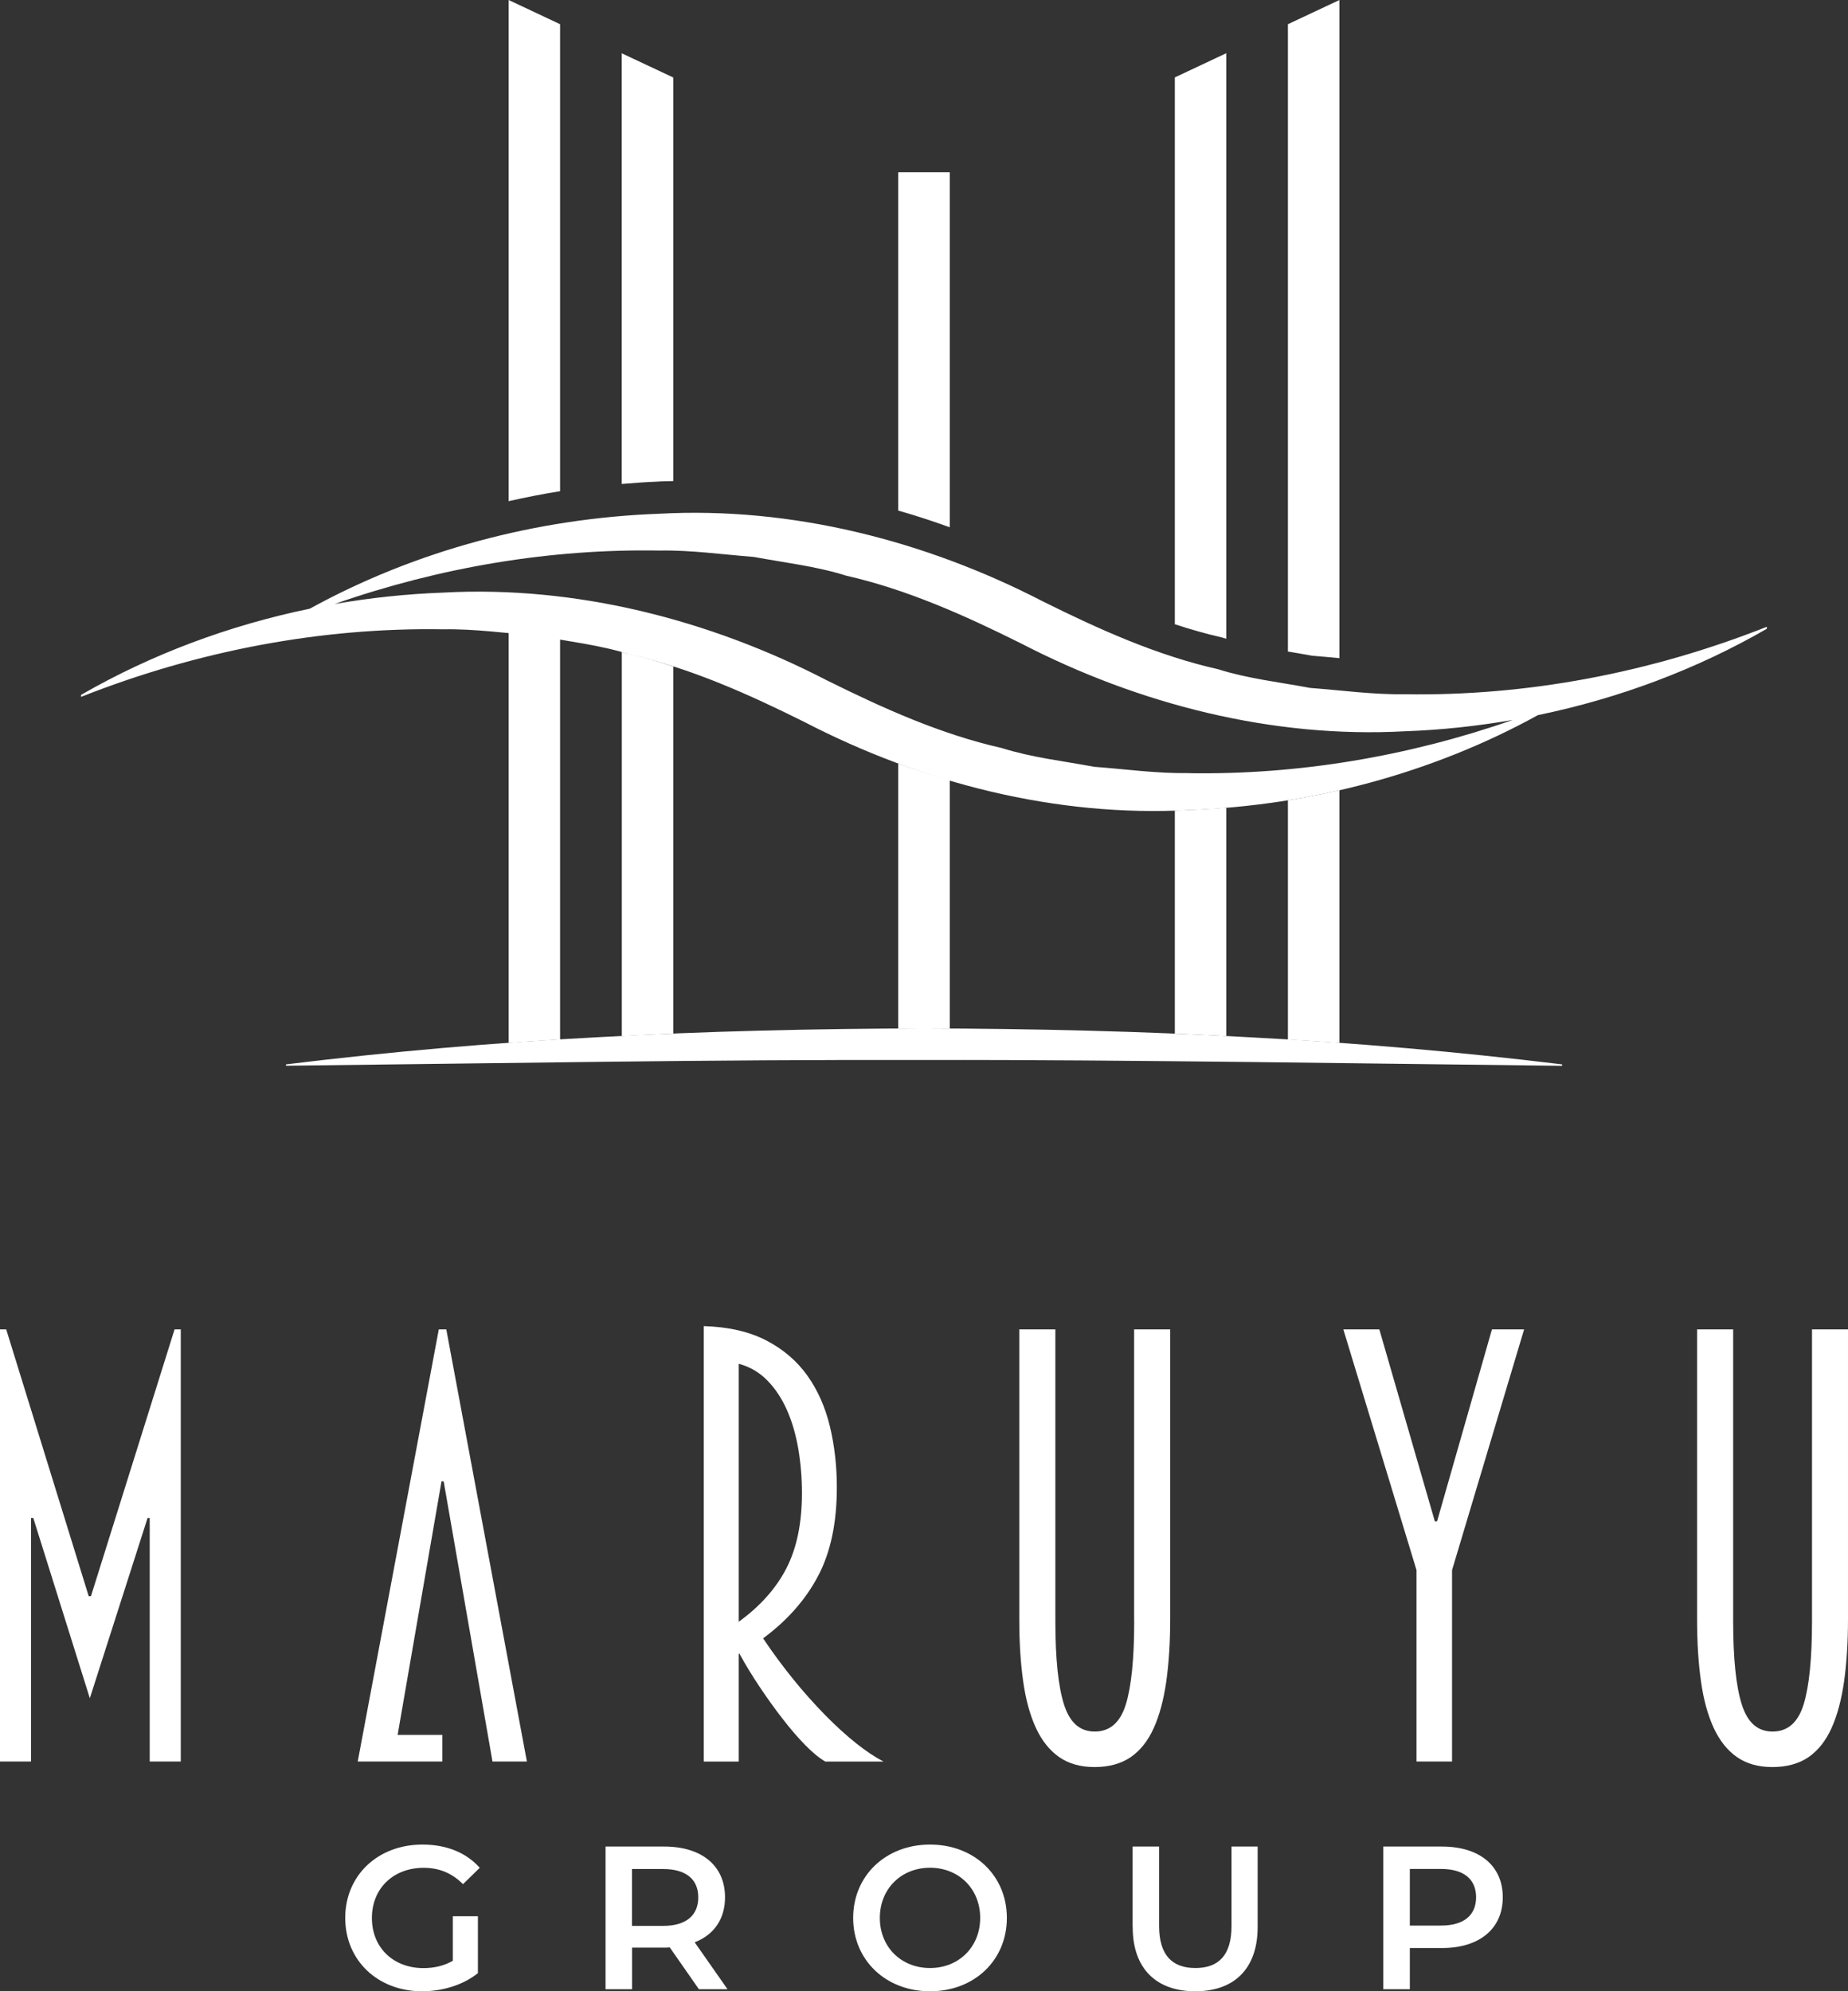
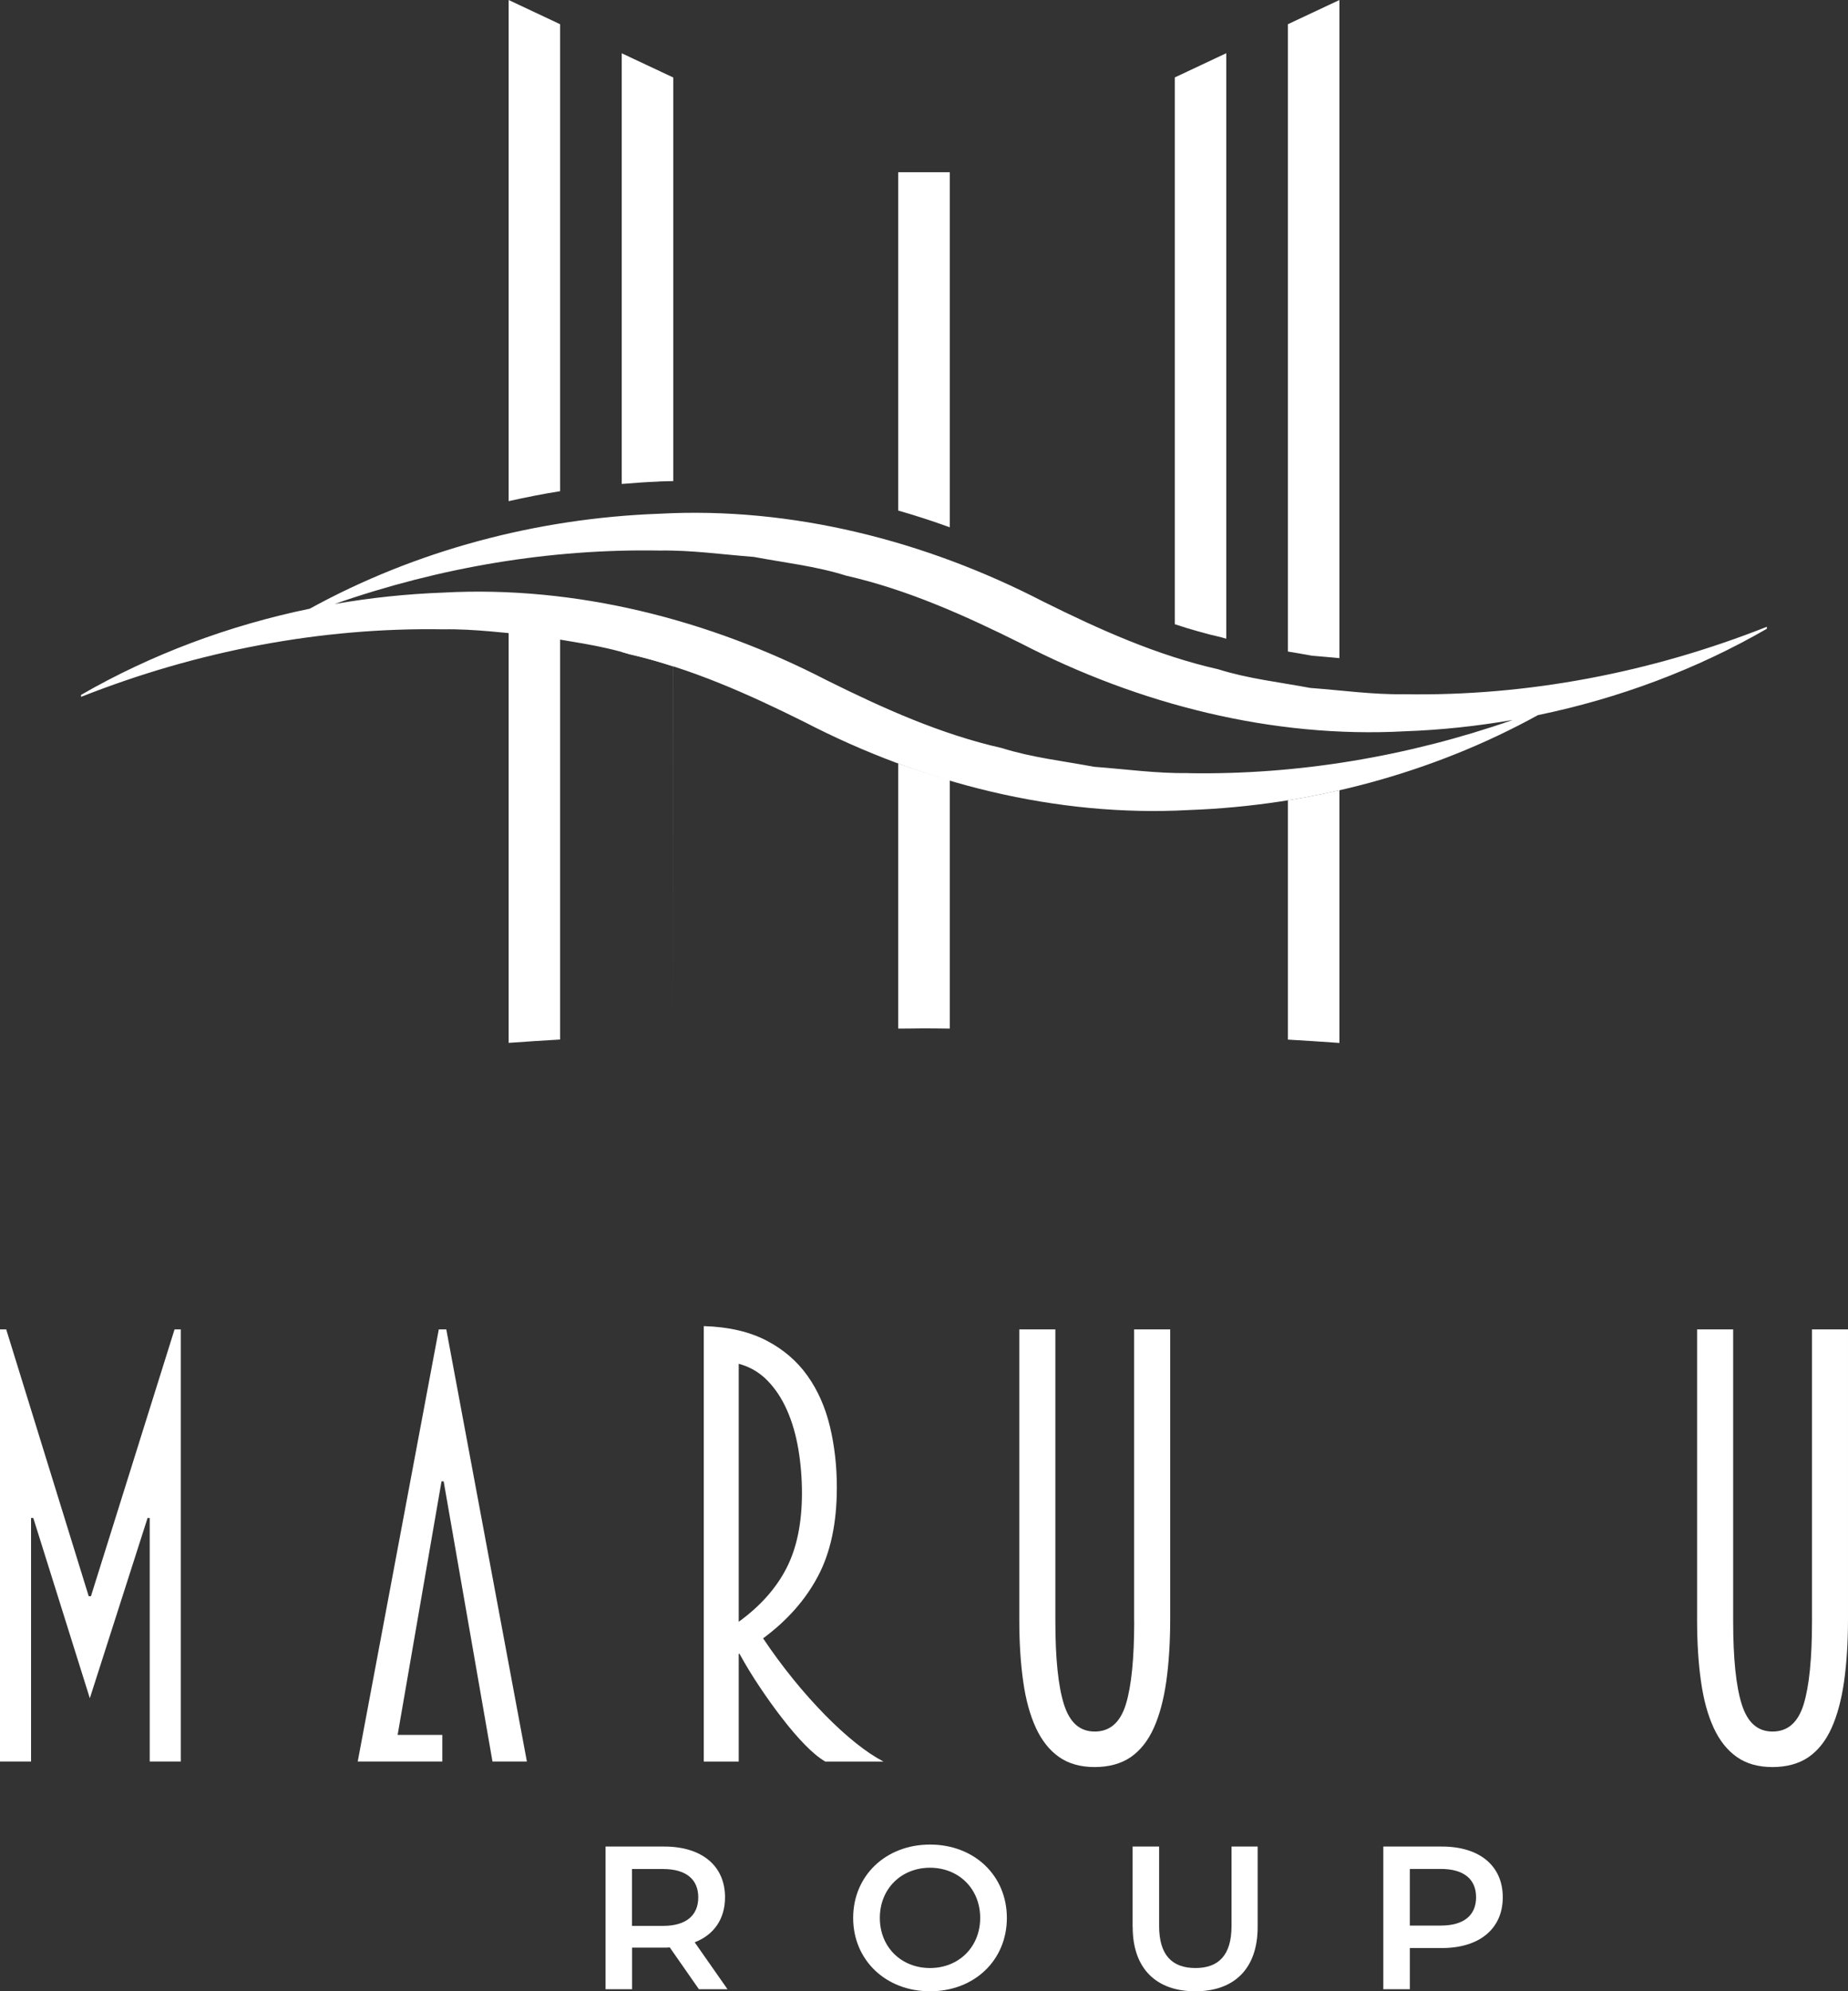
<svg xmlns="http://www.w3.org/2000/svg" id="_レイヤー_2" data-name="レイヤー 2" viewBox="0 0 232.05 250">
  <rect x="0" y="0" width="232.05" height="250" fill="#333333" stroke="none" />
  <defs>
    <style>
      .cls-1 {
        fill: #fff;
      }
    </style>
  </defs>
  <g id="Layer_1" data-name="Layer 1">
    <g>
      <g>
        <g>
          <path class="cls-1" d="M103.59,215.3c-1.32-1.35-2.65-2.83-3.97-4.46-1.32-1.63-2.59-3.34-3.8-5.15,3.02-2.23,5.32-4.83,6.89-7.8,1.58-2.97,2.37-6.69,2.37-11.14,0-2.69-.29-5.25-.87-7.66-.58-2.41-1.52-4.54-2.82-6.37-1.3-1.83-3.02-3.31-5.15-4.42-2.14-1.11-4.76-1.72-7.87-1.81v54.67h4.39v-13.51s.07-.02.07-.07c.79,1.44,1.66,2.87,2.61,4.28.95,1.42,1.9,2.74,2.86,3.97.95,1.23,1.88,2.31,2.79,3.24.91.93,1.75,1.63,2.54,2.09h7.31c-1.07-.56-2.23-1.33-3.48-2.33-1.25-1-2.54-2.17-3.86-3.52ZM92.76,203.6v-32.38c1.39.37,2.59,1.07,3.59,2.09,1,1.02,1.82,2.26,2.47,3.73.65,1.46,1.12,3.1,1.43,4.91.3,1.81.45,3.64.45,5.5,0,3.76-.65,6.91-1.95,9.44-1.3,2.53-3.3,4.77-5.99,6.72Z" />
          <path class="cls-1" d="M142.42,203.53c0,4.69-.35,8.17-1.05,10.45-.7,2.27-2,3.41-3.9,3.41s-3.15-1.14-3.87-3.41c-.72-2.27-1.08-5.76-1.08-10.45v-36.63h-4.53v36.42c0,2.88.16,5.47.49,7.77.32,2.3.86,4.25,1.6,5.85.74,1.6,1.72,2.82,2.92,3.66,1.21.84,2.69,1.25,4.46,1.25s3.32-.42,4.53-1.25c1.21-.84,2.17-2.06,2.89-3.66.72-1.6,1.24-3.55,1.57-5.85.32-2.3.49-4.89.49-7.77v-36.42h-4.53v36.63Z" />
-           <polygon class="cls-1" points="180.45 191 180.17 191 173.2 166.9 168.68 166.9 177.87 197.13 177.87 221.15 182.33 221.15 182.33 197.13 191.38 166.9 187.34 166.9 180.45 191" />
          <path class="cls-1" d="M227.53,166.9v36.63c0,4.69-.35,8.17-1.05,10.45-.7,2.27-2,3.41-3.9,3.41s-3.15-1.14-3.87-3.41c-.72-2.27-1.08-5.76-1.08-10.45v-36.63h-4.53v36.42c0,2.88.16,5.47.49,7.77.32,2.3.86,4.25,1.6,5.85.74,1.6,1.72,2.82,2.92,3.66,1.21.84,2.69,1.25,4.46,1.25s3.32-.42,4.53-1.25c1.21-.84,2.17-2.06,2.89-3.66.72-1.6,1.24-3.55,1.57-5.85.32-2.3.49-4.89.49-7.77v-36.42h-4.53Z" />
          <polygon class="cls-1" points="11.42 200.4 11.14 200.4 .78 166.9 0 166.9 0 221.15 3.9 221.15 3.9 190.58 4.18 190.58 11.28 213.21 18.53 190.58 18.8 190.58 18.8 221.15 22.7 221.15 22.7 166.9 21.92 166.9 11.42 200.4" />
          <polygon class="cls-1" points="55.1 166.9 44.92 221.15 49.38 221.15 55.54 221.15 55.54 217.81 49.93 217.81 55.44 185.98 55.71 185.98 61.84 221.15 66.16 221.15 56.04 166.9 55.1 166.9" />
        </g>
        <g>
-           <path class="cls-1" d="M56.86,240.58h3.15v7.14c-1.87,1.51-4.48,2.28-7.01,2.28-5.55,0-9.65-3.86-9.65-9.21s4.1-9.21,9.7-9.21c2.99,0,5.5,1,7.19,2.92l-2.1,2.05c-1.41-1.41-3.02-2.05-4.94-2.05-3.81,0-6.5,2.58-6.5,6.3s2.69,6.29,6.48,6.29c1.28,0,2.53-.26,3.68-.92v-5.58Z" />
          <path class="cls-1" d="M87.76,249.74l-3.66-5.25c-.23.03-.46.03-.69.03h-4.04v5.22h-3.33v-17.91h7.37c4.71,0,7.63,2.41,7.63,6.37,0,2.71-1.38,4.71-3.81,5.65l4.12,5.89h-3.58ZM83.25,234.65h-3.89v7.14h3.89c2.92,0,4.43-1.33,4.43-3.58s-1.51-3.56-4.43-3.56Z" />
          <path class="cls-1" d="M107.13,240.79c0-5.3,4.09-9.21,9.65-9.21s9.65,3.89,9.65,9.21-4.09,9.21-9.65,9.21-9.65-3.92-9.65-9.21ZM123.08,240.79c0-3.66-2.69-6.3-6.3-6.3s-6.3,2.64-6.3,6.3,2.69,6.29,6.3,6.29,6.3-2.64,6.3-6.29Z" />
          <path class="cls-1" d="M142.22,241.94v-10.11h3.33v9.98c0,3.69,1.67,5.27,4.56,5.27s4.53-1.59,4.53-5.27v-9.98h3.28v10.11c0,5.22-2.94,8.06-7.83,8.06s-7.86-2.84-7.86-8.06Z" />
          <path class="cls-1" d="M188.7,238.2c0,3.94-2.92,6.37-7.63,6.37h-4.04v5.17h-3.33v-17.91h7.37c4.71,0,7.63,2.41,7.63,6.37ZM185.35,238.2c0-2.25-1.51-3.56-4.43-3.56h-3.89v7.11h3.89c2.92,0,4.43-1.31,4.43-3.56Z" />
        </g>
      </g>
      <g>
        <path class="cls-1" d="M153.39,80.02c.2.06.39.11.59.17V6.68l-6.46,3.04v68.65c1.93.64,3.89,1.2,5.87,1.65Z" />
        <path class="cls-1" d="M164.79,82.33c1.13.09,2.27.19,3.4.3V0l-6.47,3.04v78.76c1.02.17,2.05.34,3.06.53Z" />
        <path class="cls-1" d="M119.26,66.2V21.62h-6.47v42.48c2.16.62,4.32,1.32,6.47,2.1Z" />
        <path class="cls-1" d="M70.33,61.67V3.04l-6.46-3.04v62.92c2.14-.48,4.29-.91,6.46-1.25Z" />
        <path class="cls-1" d="M82.7,60.45c.6-.03,1.22-.03,1.84-.05V9.73l-6.47-3.04v54.07c1.54-.13,3.08-.24,4.63-.3Z" />
        <path class="cls-1" d="M70.33,130.51v-50.28c-1.02-.17-2.04-.34-3.06-.53-1.13-.09-2.27-.19-3.4-.3v51.53c2.15-.16,4.31-.29,6.46-.42Z" />
-         <path class="cls-1" d="M84.54,129.77v-46.1c-1.93-.63-3.88-1.2-5.87-1.65-.2-.06-.39-.11-.59-.17v48.23c2.15-.11,4.31-.22,6.47-.31Z" />
+         <path class="cls-1" d="M84.54,129.77v-46.1c-1.93-.63-3.88-1.2-5.87-1.65-.2-.06-.39-.11-.59-.17c2.15-.11,4.31-.22,6.47-.31Z" />
        <g>
          <path class="cls-1" d="M116.03,129.11c1.08,0,2.16.02,3.23.03v-31.19c-2.16-.63-4.32-1.32-6.47-2.1v33.29c1.08,0,2.16-.02,3.23-.03Z" />
-           <path class="cls-1" d="M196.15,133.63c-13-1.58-26.07-2.72-39.16-3.4-13.64-.77-27.3-1.08-40.96-1.12-13.66.04-27.33.34-40.96,1.11-13.1.68-26.16,1.82-39.16,3.41v.17c26.78-.3,53.44-.79,80.12-.72,13.61-.03,27.22.11,40.83.25l39.29.48v-.17Z" />
        </g>
-         <path class="cls-1" d="M149.28,101.7c-.59.03-1.18.04-1.76.06v28.01c2.16.09,4.31.2,6.46.31v-28.68c-1.56.13-3.13.23-4.7.29Z" />
        <path class="cls-1" d="M161.72,100.47v30.05c2.16.13,4.31.26,6.47.42v-31.73c-2.14.49-4.29.91-6.47,1.26Z" />
        <path class="cls-1" d="M221.86,78.69c-14.61,5.78-30.14,8.73-45.5,8.47-3.97.06-7.9-.5-11.83-.79-3.88-.73-7.81-1.16-11.58-2.35-7.7-1.74-14.92-5-21.95-8.49-14.81-7.66-31.61-11.94-48.23-11.03-15.39.56-30.59,4.62-43.87,11.92-10.12,2.09-19.87,5.72-28.72,10.82v.25c14.61-5.78,30.14-8.74,45.5-8.48,3.97-.07,7.9.5,11.83.8,3.88.73,7.81,1.16,11.58,2.35,7.69,1.75,14.92,5,21.95,8.5,14.8,7.66,31.61,11.95,48.23,11.04,15.38-.56,30.58-4.61,43.85-11.92,10.13-2.09,19.89-5.73,28.74-10.84v-.25ZM149.22,97.06c-3.97.06-7.9-.5-11.83-.79-3.88-.73-7.81-1.16-11.58-2.35-7.7-1.74-14.92-5-21.95-8.49-14.81-7.66-31.61-11.94-48.23-11.03-4.57.17-9.12.65-13.61,1.43,13.22-4.62,27.08-6.95,40.81-6.71,3.97-.07,7.9.5,11.83.8,3.88.73,7.81,1.16,11.58,2.35,7.69,1.75,14.92,5,21.95,8.5,14.8,7.66,31.61,11.95,48.23,11.04,4.54-.16,9.07-.65,13.53-1.42-13.19,4.6-27.03,6.91-40.73,6.68Z" />
      </g>
    </g>
  </g>
</svg>